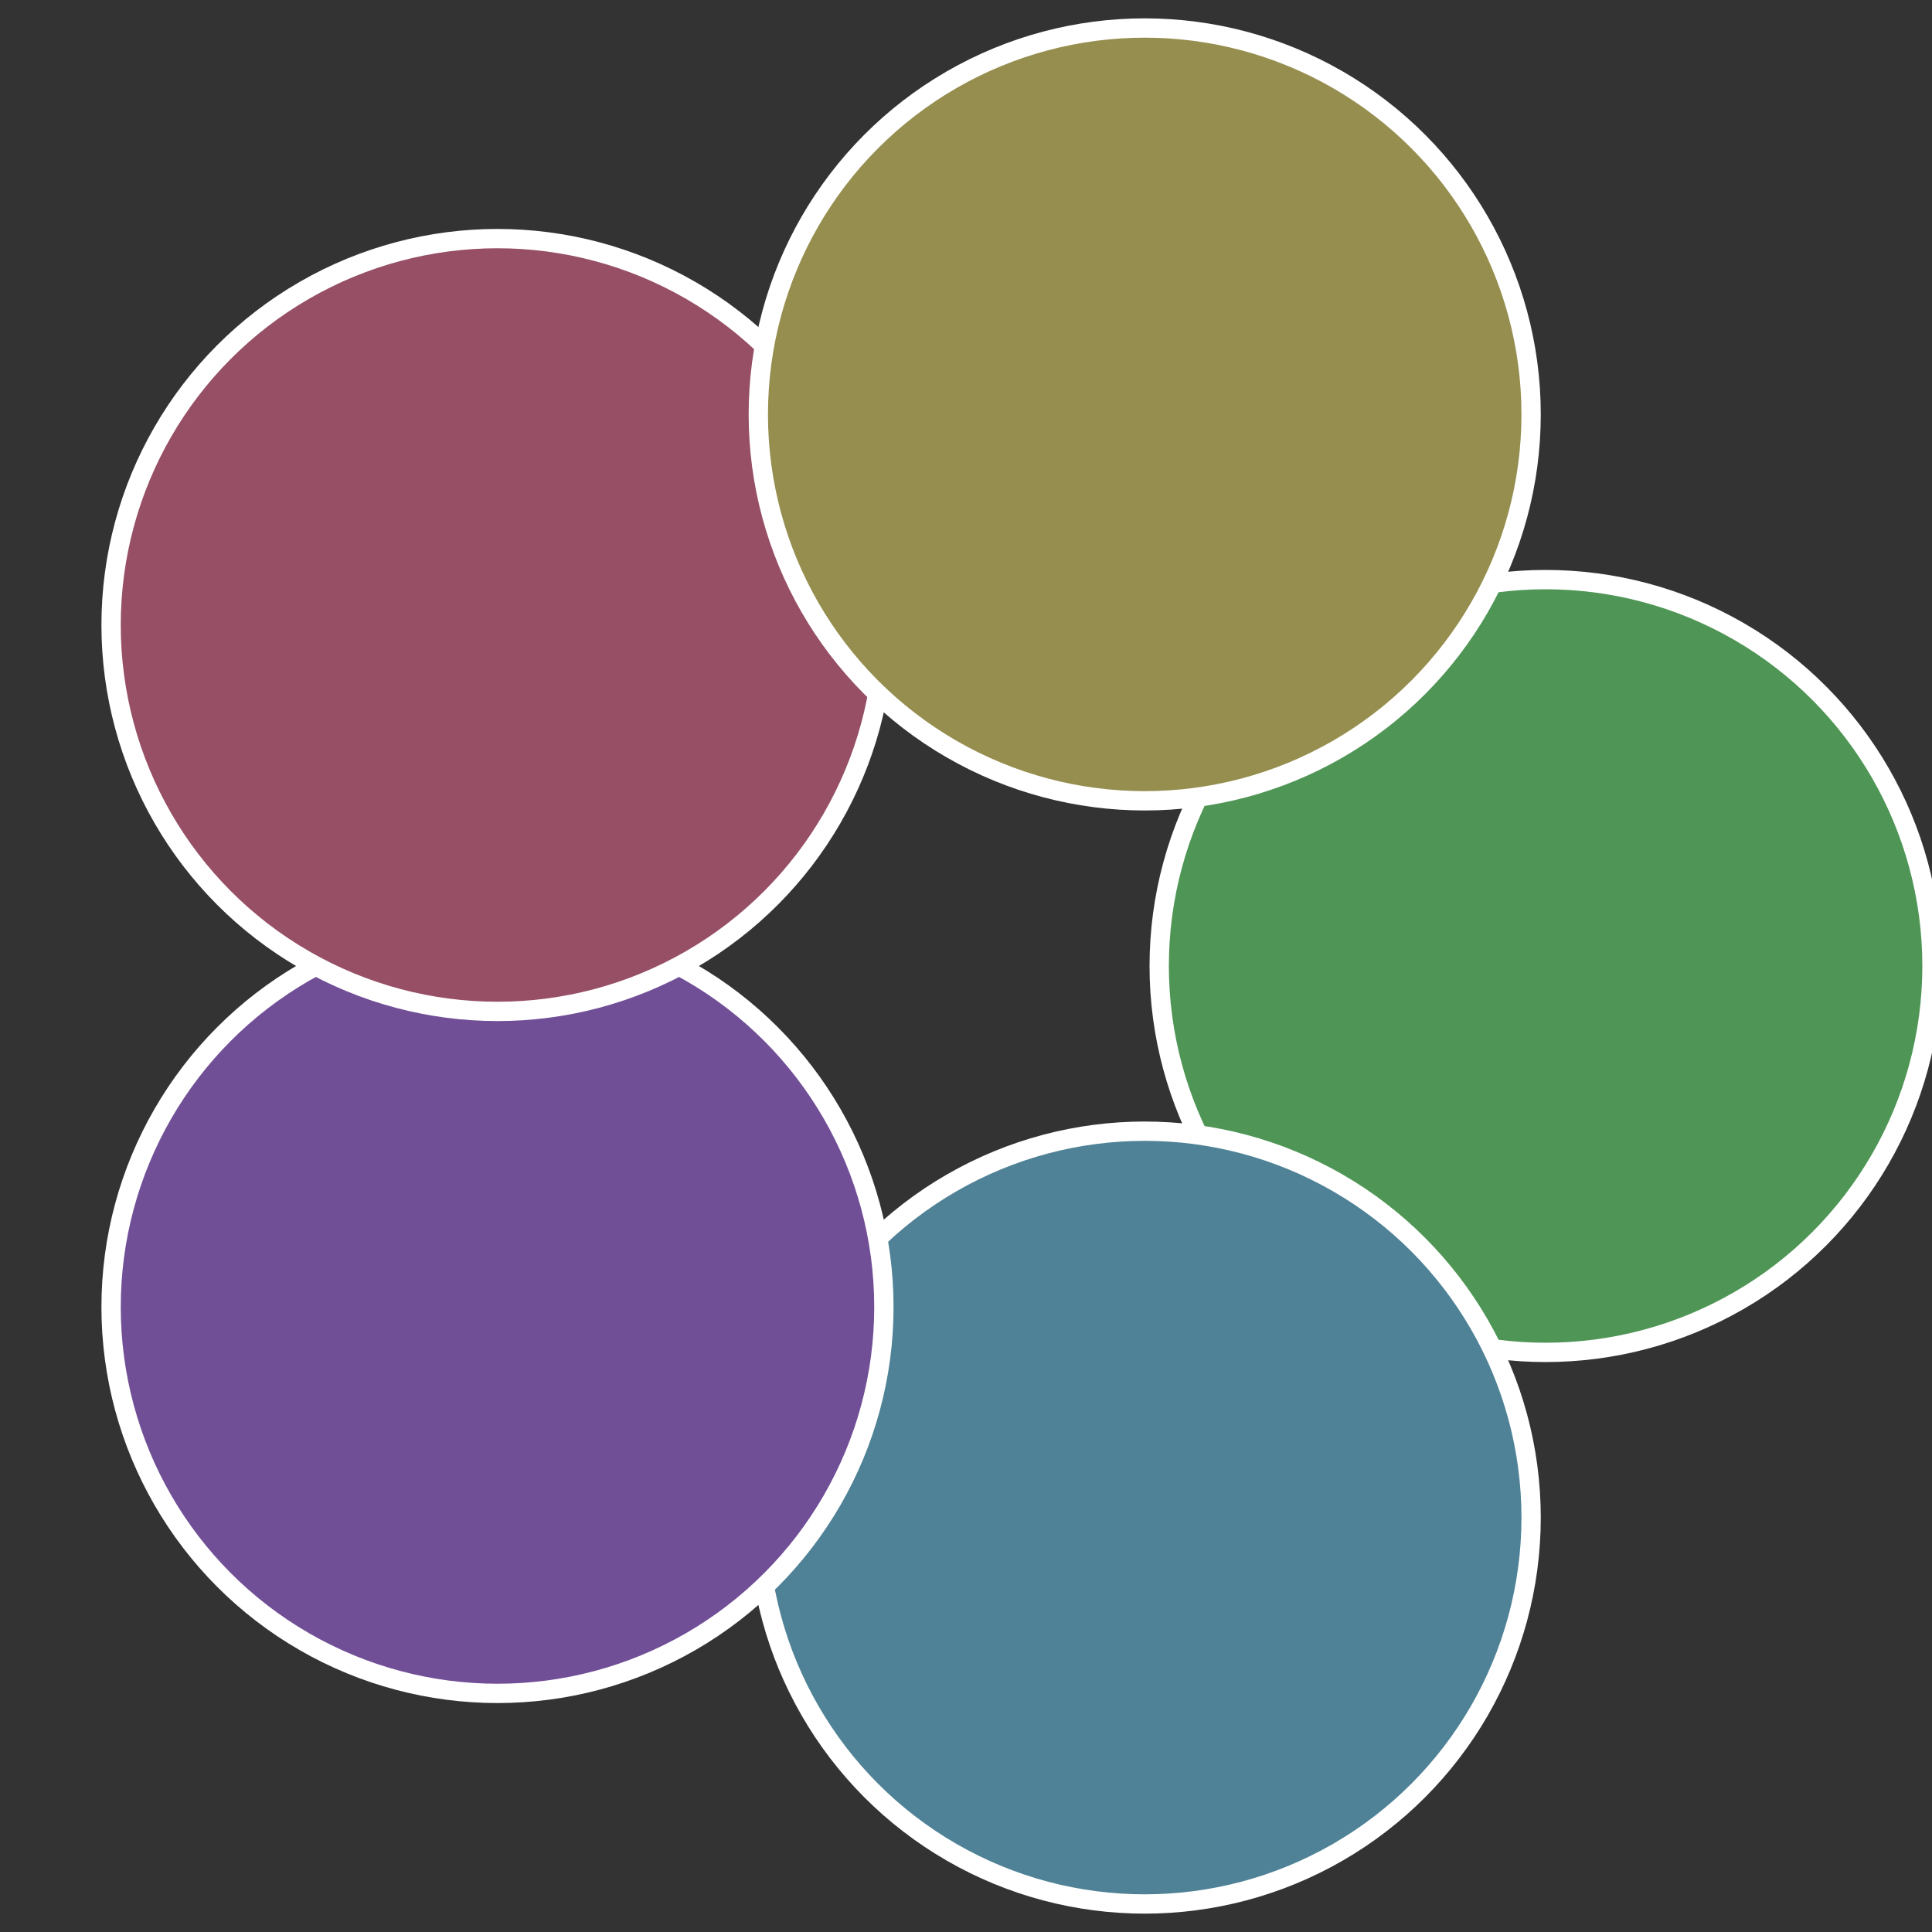
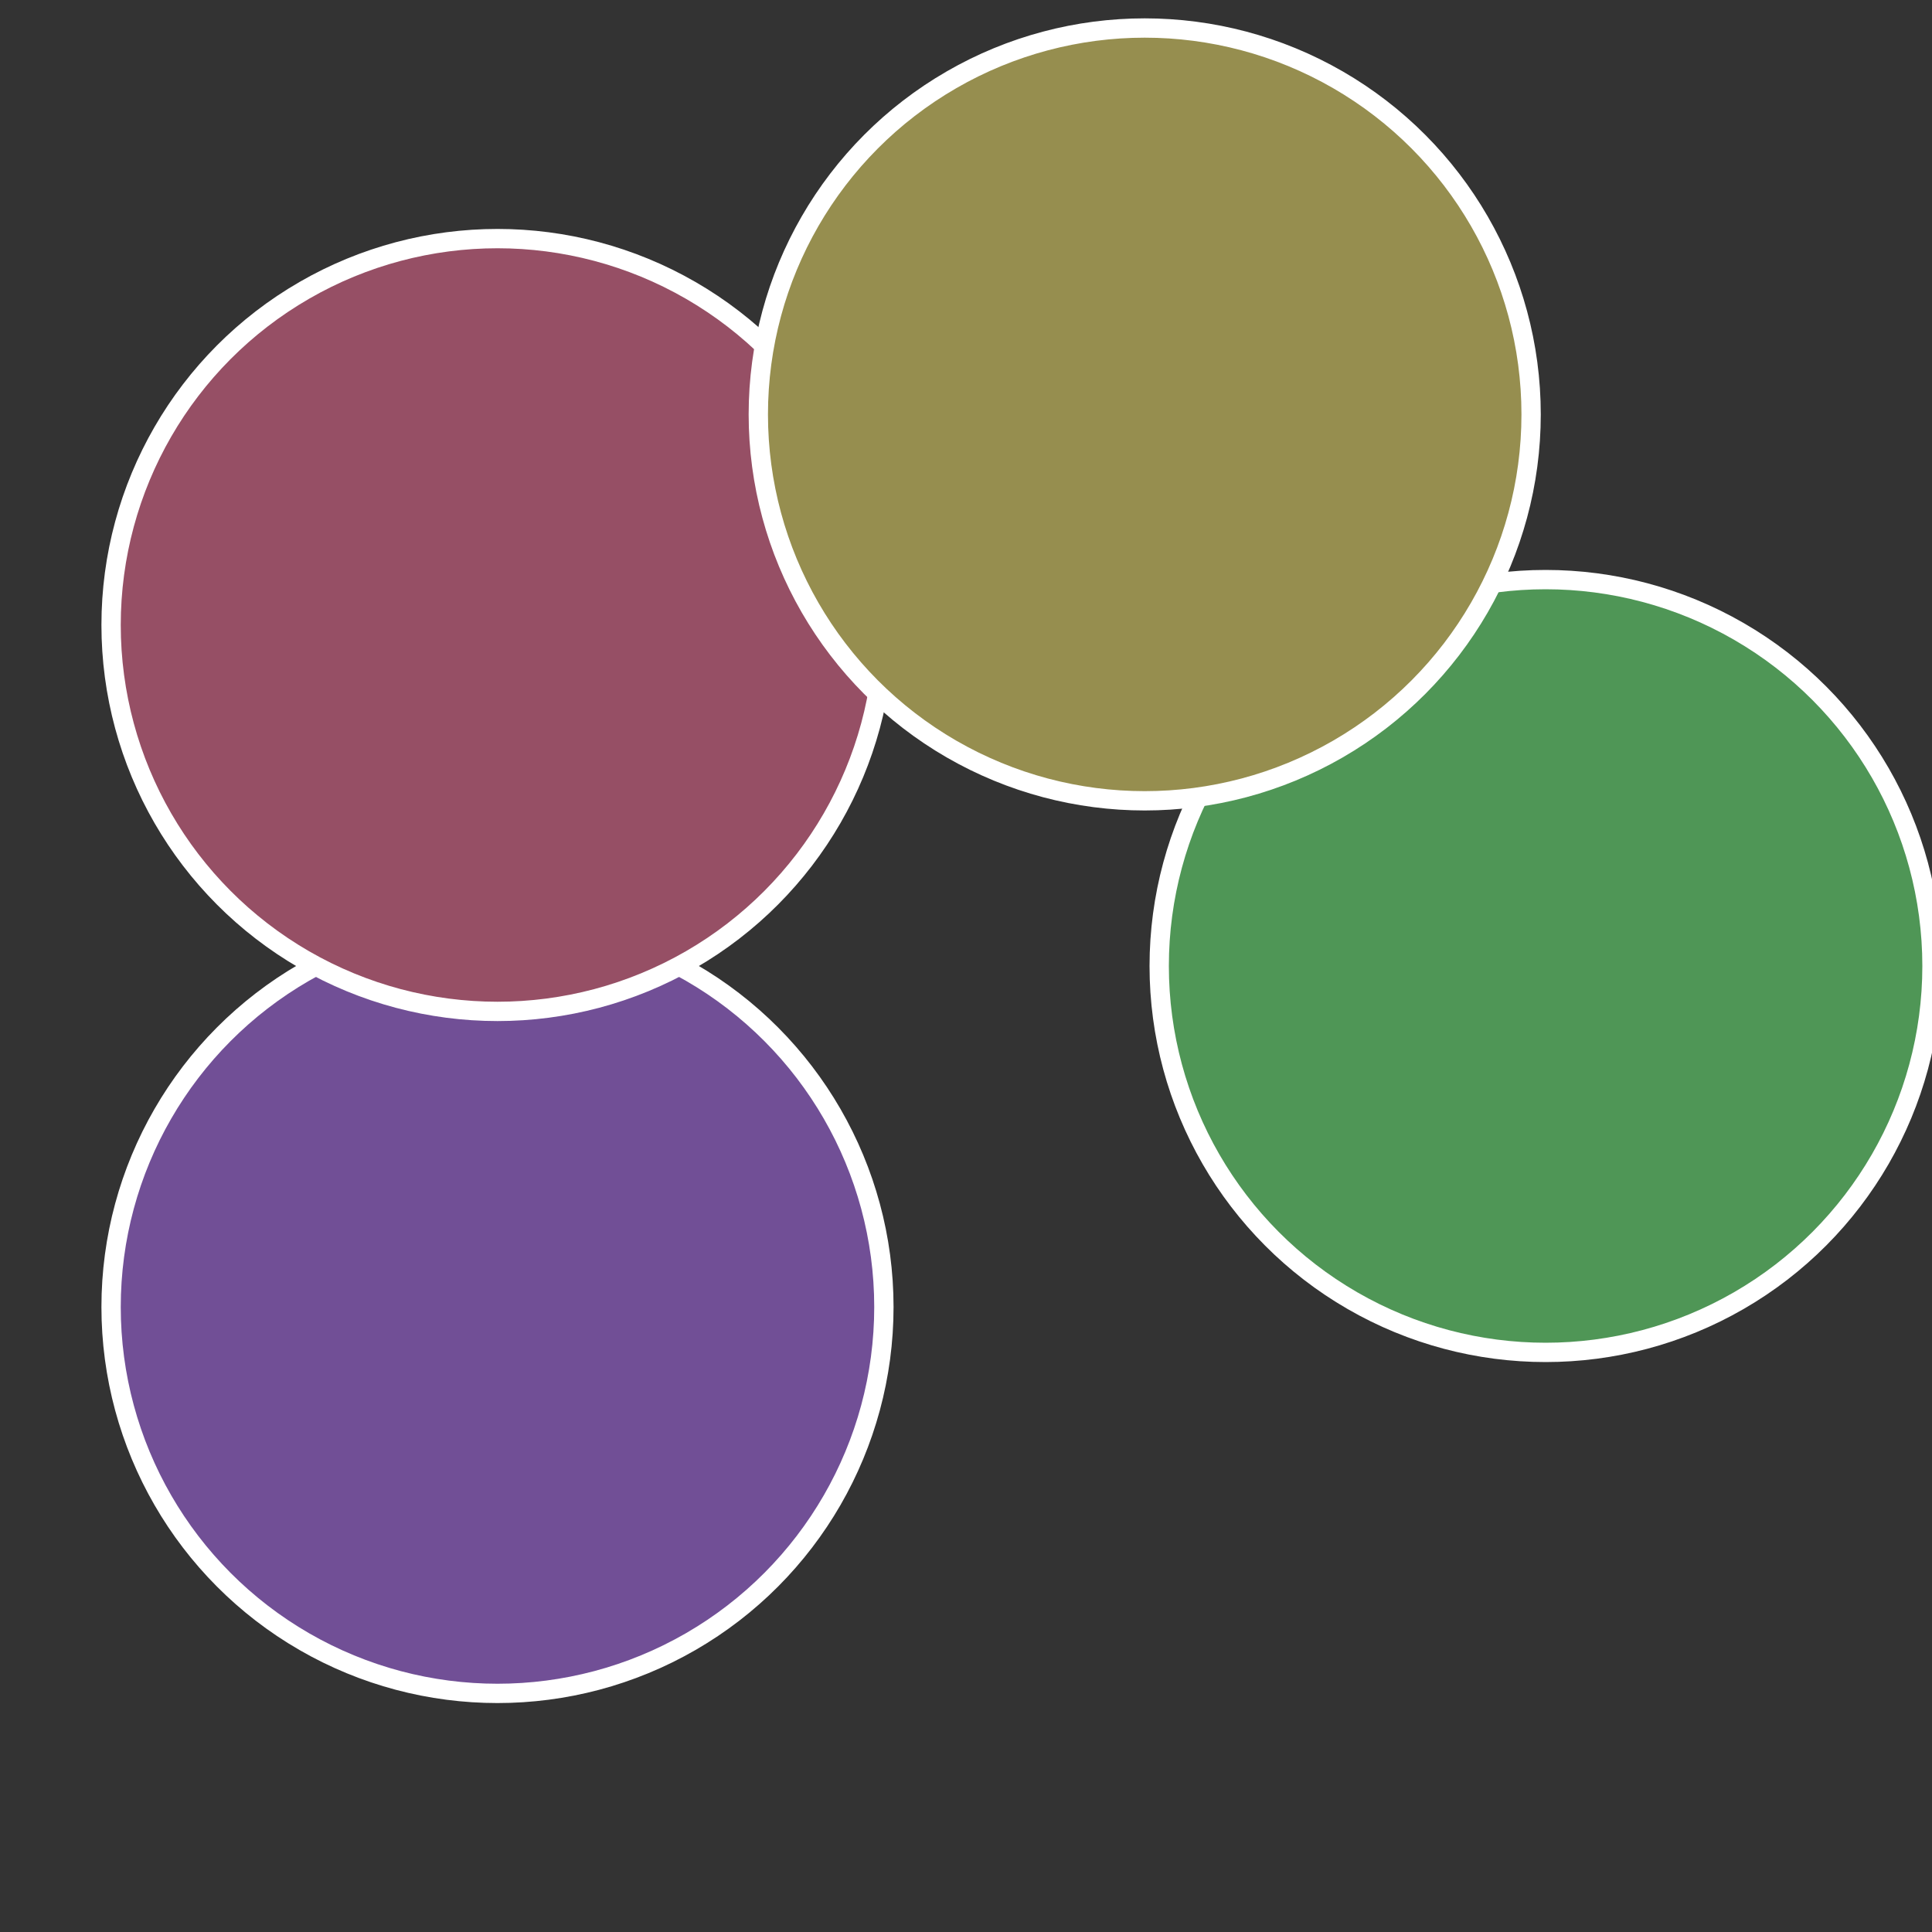
<svg xmlns="http://www.w3.org/2000/svg" width="500" height="500" viewBox="-1 -1 2 2">
  <rect x="-1" y="-1" width="2" height="2" fill="#333333" stroke="none" />
  <circle cx="0.6" cy="0" r="0.4" fill="#4f9656" stroke="#fff" stroke-width="1%" />
-   <circle cx="0.185" cy="0.571" r="0.4" fill="#4f8296" stroke="#fff" stroke-width="1%" />
  <circle cx="-0.485" cy="0.353" r="0.4" fill="#714f96" stroke="#fff" stroke-width="1%" />
  <circle cx="-0.485" cy="-0.353" r="0.4" fill="#964f65" stroke="#fff" stroke-width="1%" />
  <circle cx="0.185" cy="-0.571" r="0.4" fill="#968e4f" stroke="#fff" stroke-width="1%" />
</svg>